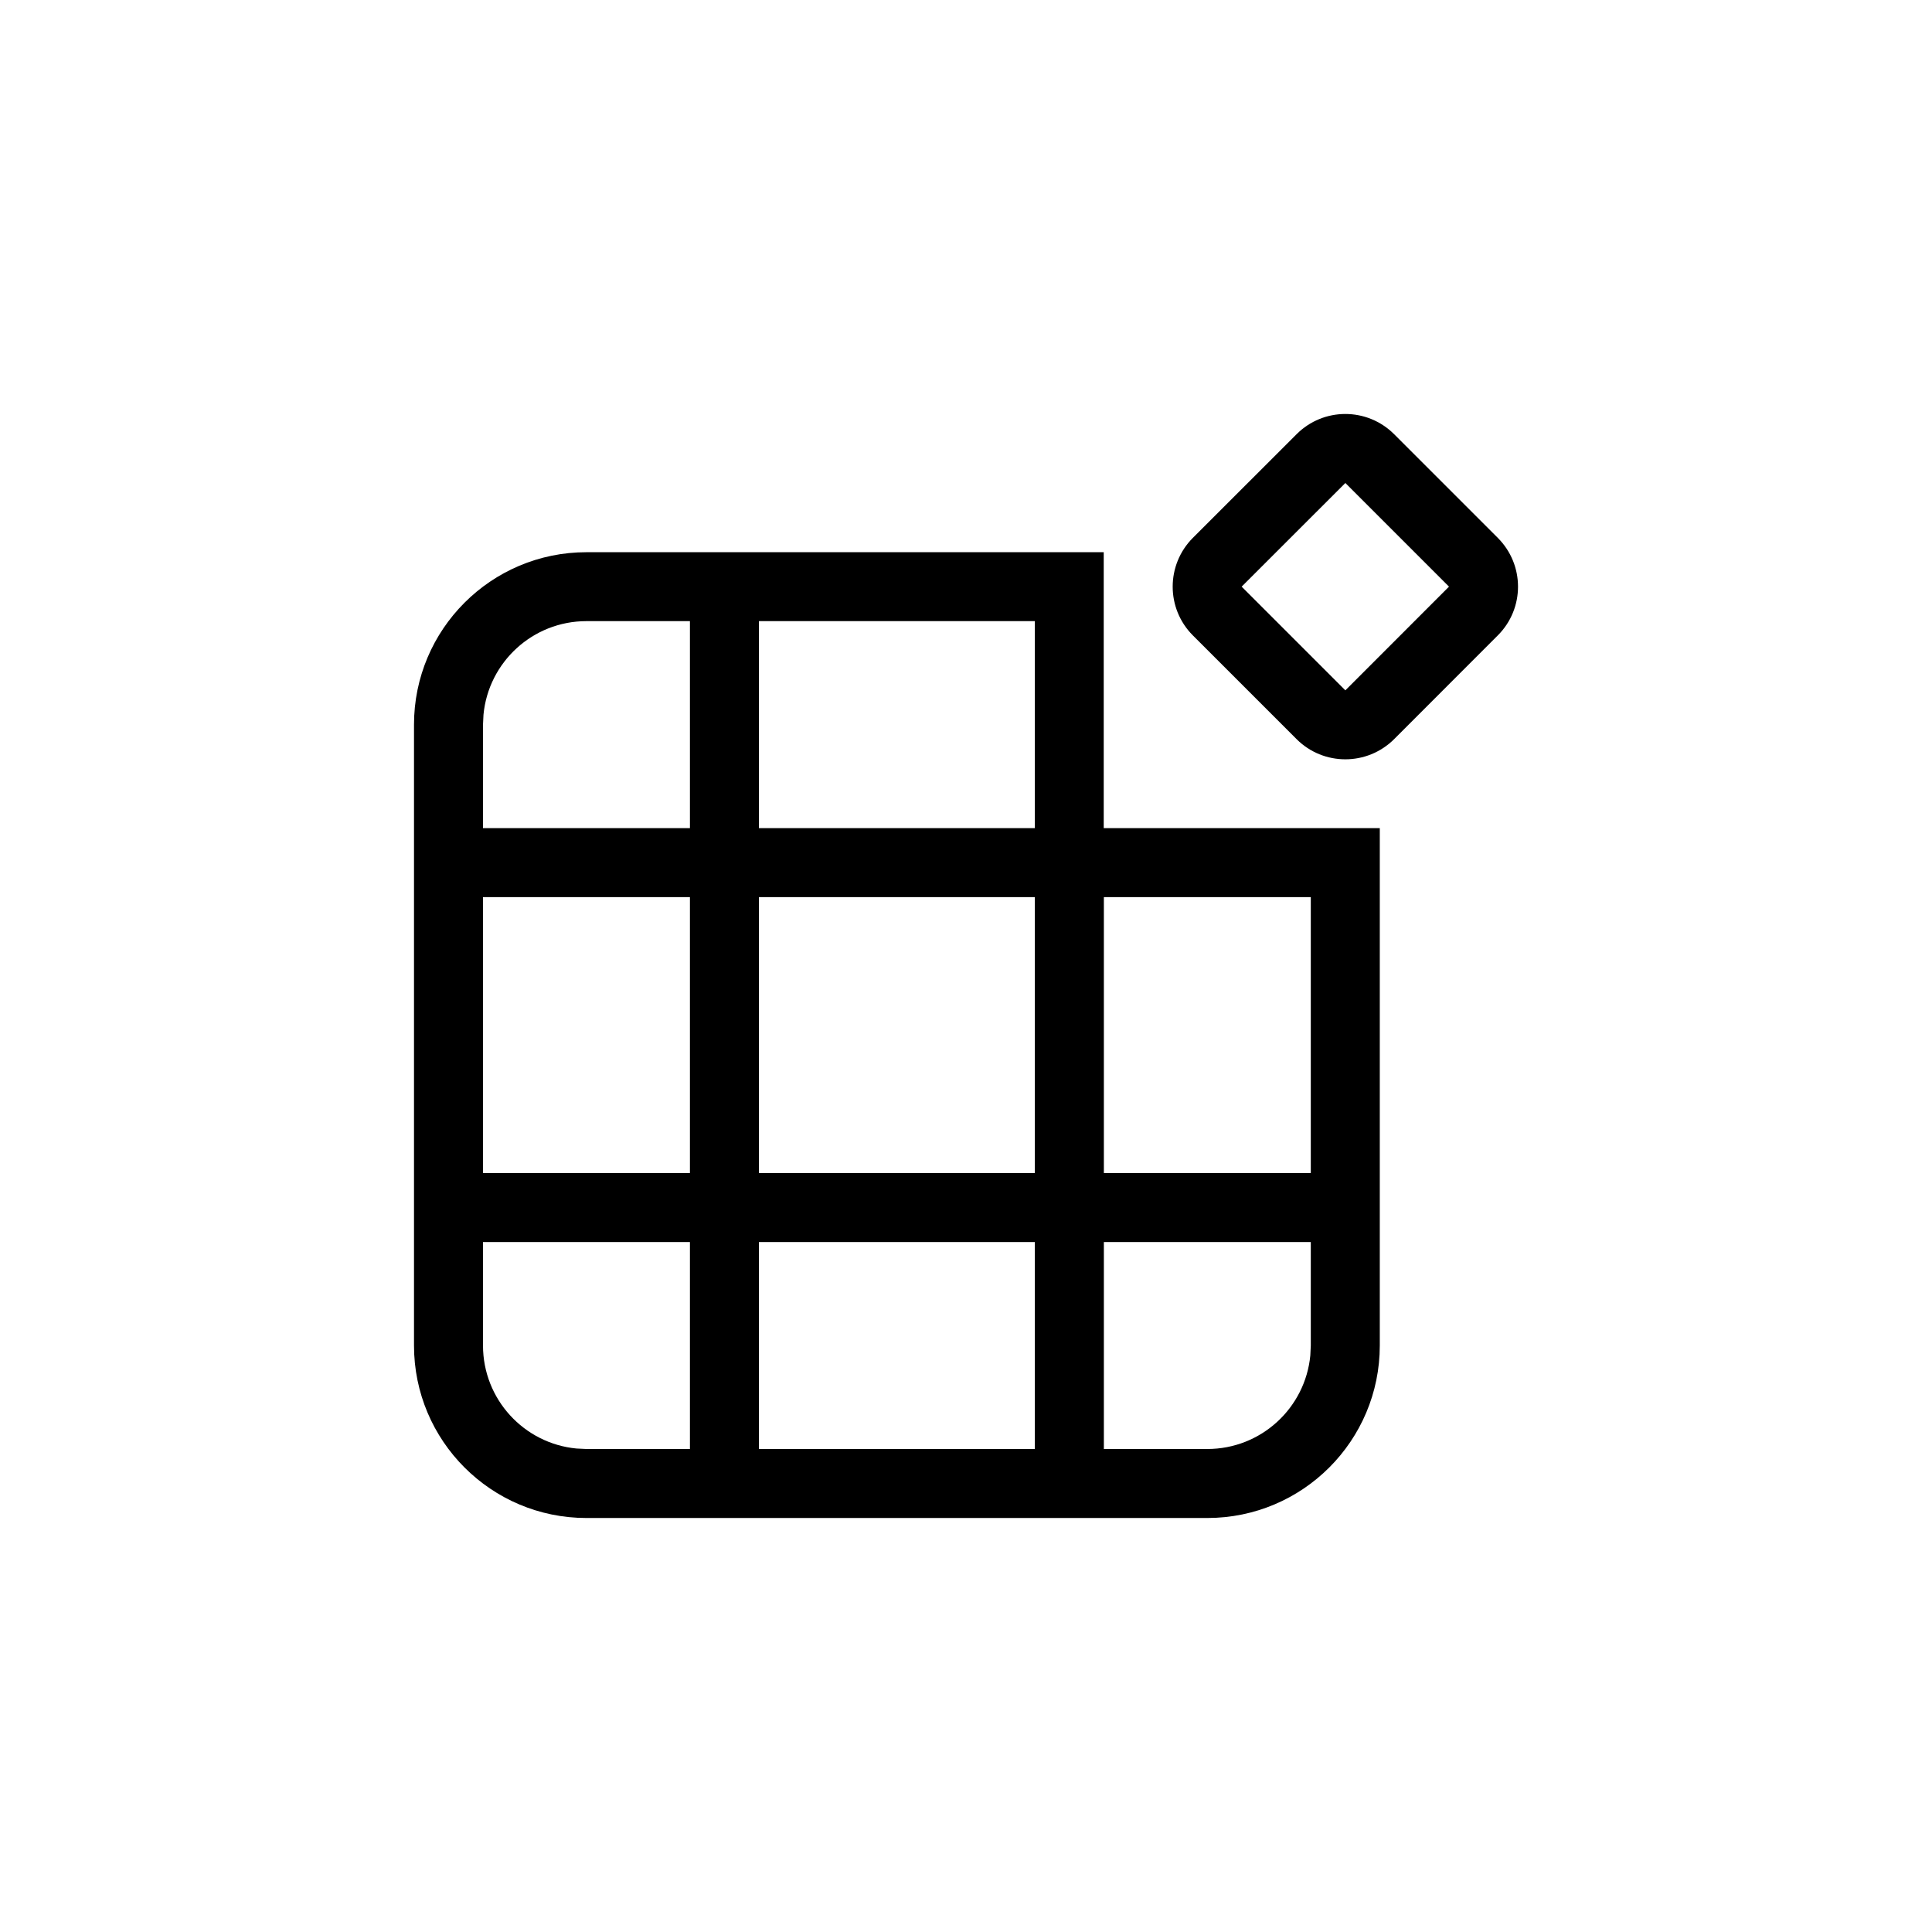
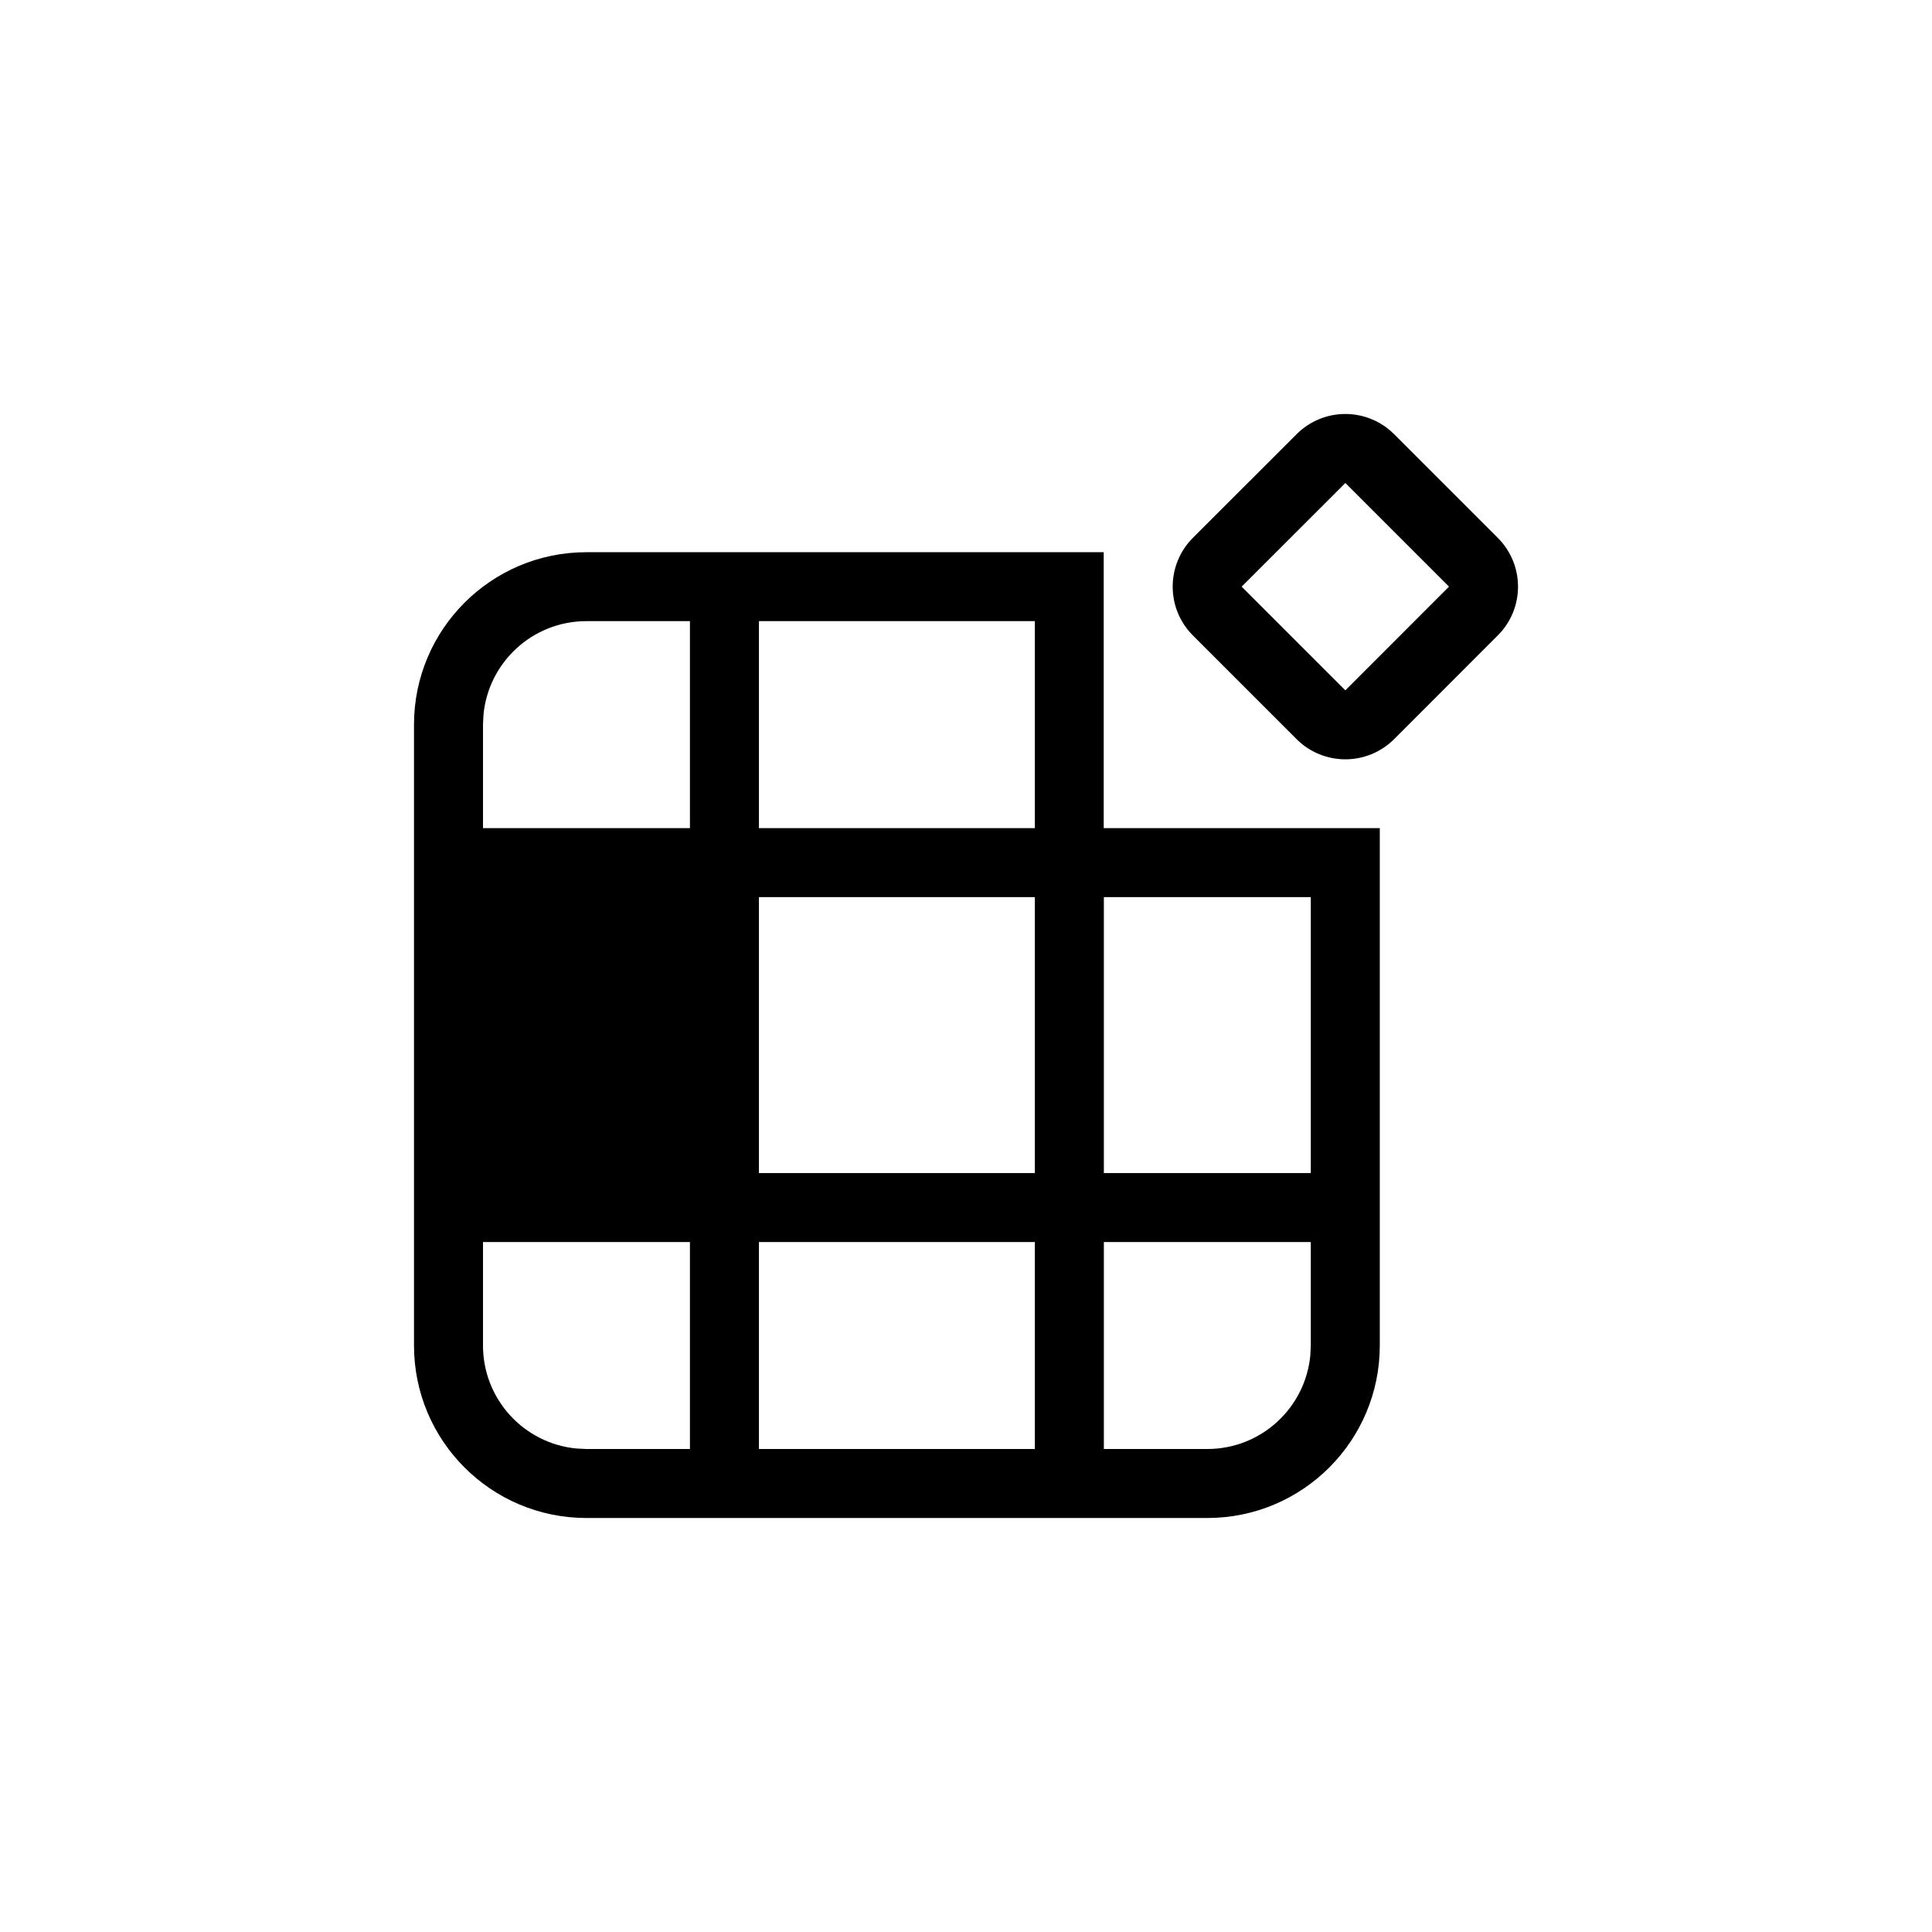
<svg xmlns="http://www.w3.org/2000/svg" fill="none" viewBox="0 0 28 28" height="28" width="28">
-   <path fill="currentColor" d="M20.205 6.293C19.814 5.902 19.181 5.902 18.791 6.293L17.288 7.795C16.898 8.186 16.898 8.819 17.288 9.209L18.791 10.712C19.181 11.102 19.814 11.102 20.205 10.712L21.707 9.209C22.098 8.819 22.098 8.186 21.707 7.795L20.205 6.293ZM17.995 8.502L19.498 7L21 8.502L19.498 10.005L17.995 8.502ZM15.996 8.003H8.499C7.119 8.003 6 9.122 6 10.502V19.5C6 20.881 7.119 22 8.499 22H17.497C18.878 22 19.997 20.881 19.997 19.5V12.002H15.996V8.003ZM8.355 20.993C7.595 20.921 7 20.28 7 19.5V18.001H9.999V21H8.499L8.355 20.993ZM10.999 18.001H14.998V21H10.999V18.001ZM18.99 19.645C18.917 20.405 18.277 21 17.497 21H15.998V18.001H18.997V19.5L18.99 19.645ZM10.999 13.002H14.998V17.001H10.999V13.002ZM15.998 17.001V13.002H18.997V17.001H15.998ZM10.999 9.002H14.998V12.002H10.999V9.002ZM8.499 9.002H9.999V12.002H7V10.502L7.007 10.358C7.079 9.597 7.72 9.002 8.499 9.002ZM7 17.001V13.002H9.999V17.001H7Z" />
+   <path fill="currentColor" d="M20.205 6.293C19.814 5.902 19.181 5.902 18.791 6.293L17.288 7.795C16.898 8.186 16.898 8.819 17.288 9.209L18.791 10.712C19.181 11.102 19.814 11.102 20.205 10.712L21.707 9.209C22.098 8.819 22.098 8.186 21.707 7.795L20.205 6.293ZM17.995 8.502L19.498 7L21 8.502L19.498 10.005L17.995 8.502ZM15.996 8.003H8.499C7.119 8.003 6 9.122 6 10.502V19.5C6 20.881 7.119 22 8.499 22H17.497C18.878 22 19.997 20.881 19.997 19.5V12.002H15.996V8.003ZM8.355 20.993C7.595 20.921 7 20.28 7 19.5V18.001H9.999V21H8.499L8.355 20.993ZM10.999 18.001H14.998V21H10.999V18.001ZM18.99 19.645C18.917 20.405 18.277 21 17.497 21H15.998V18.001H18.997V19.5L18.99 19.645ZM10.999 13.002H14.998V17.001H10.999V13.002ZM15.998 17.001V13.002H18.997V17.001H15.998ZM10.999 9.002H14.998V12.002H10.999V9.002ZM8.499 9.002H9.999V12.002H7V10.502L7.007 10.358C7.079 9.597 7.72 9.002 8.499 9.002ZM7 17.001V13.002V17.001H7Z" />
</svg>